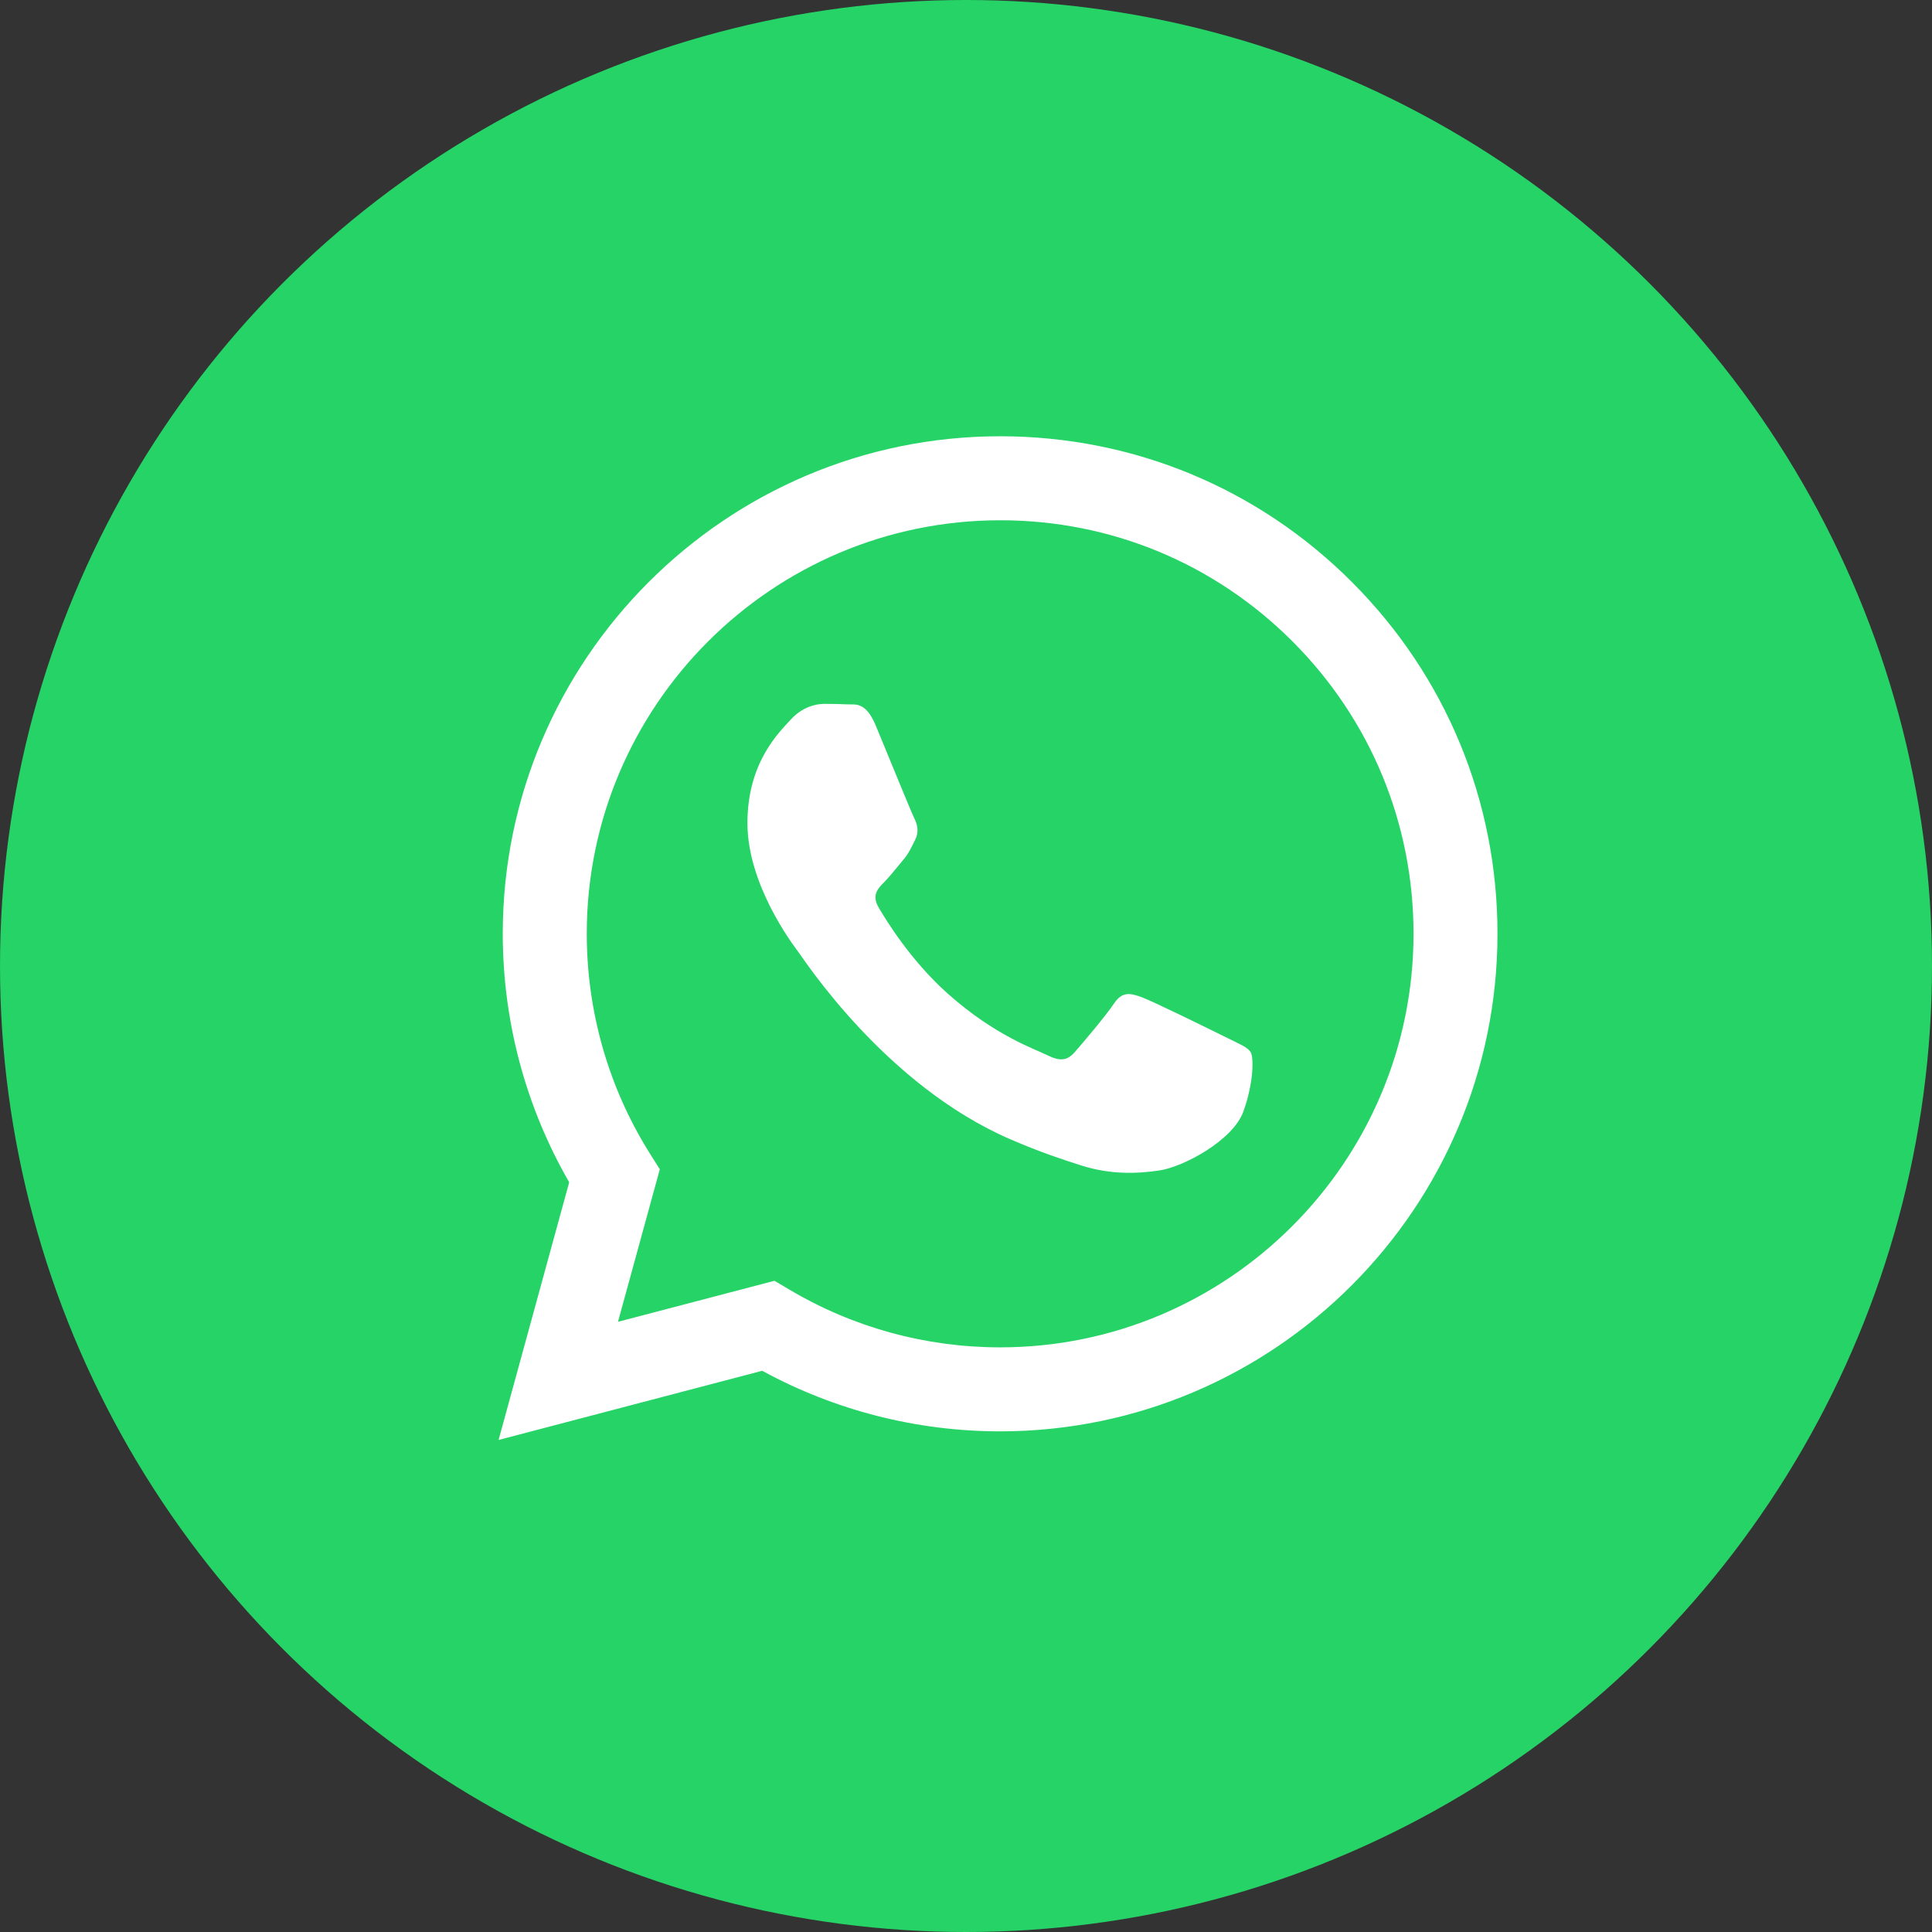
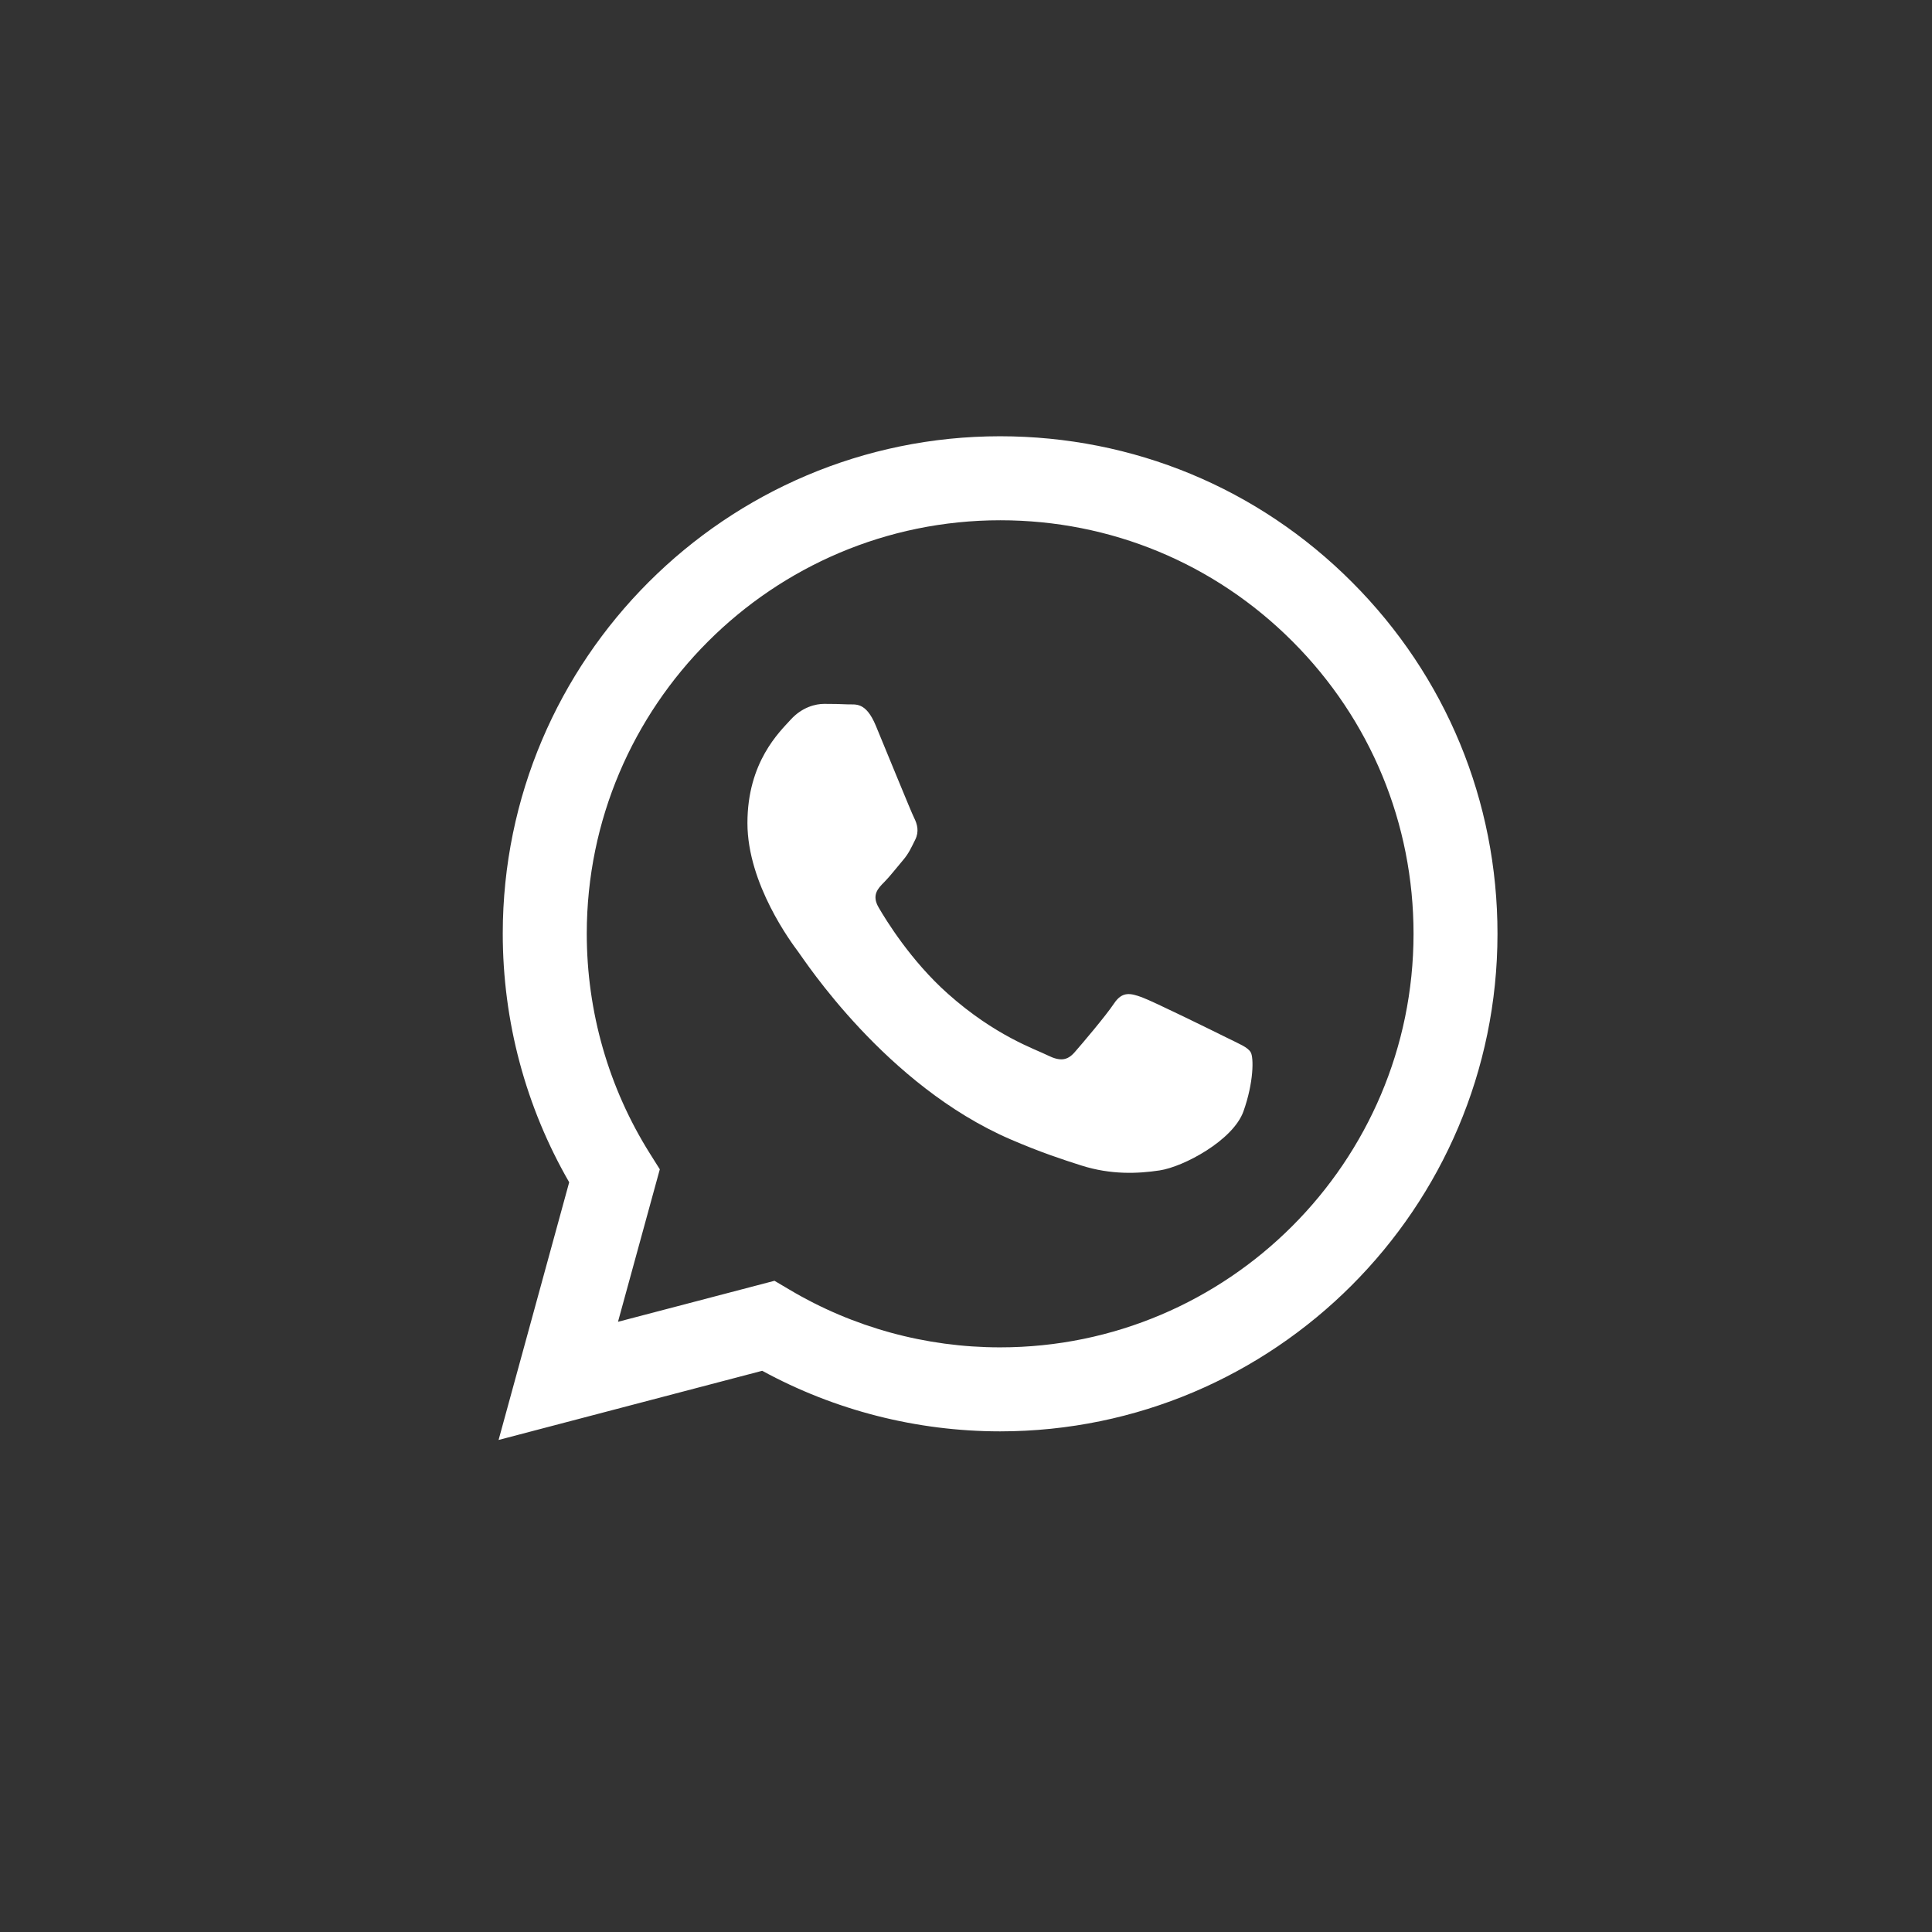
<svg xmlns="http://www.w3.org/2000/svg" width="31" height="31" viewBox="0 0 31 31" fill="none">
  <rect x="0" y="0" width="31" height="31" fill="#333333" stroke="none" />
-   <circle cx="15.5" cy="15.5" r="15.5" fill="#25D366" />
  <path d="M16.048 7C18.183 7.001 20.187 7.831 21.693 9.34C23.2 10.848 24.029 12.854 24.028 14.986C24.026 19.385 20.448 22.965 16.048 22.967H16.045C14.709 22.966 13.396 22.631 12.23 21.995L8 23.105L9.133 18.97C8.434 17.759 8.067 16.386 8.067 14.979C8.069 10.579 11.649 7 16.048 7ZM16.051 8.348C12.392 8.348 9.416 11.323 9.415 14.98C9.415 16.234 9.765 17.455 10.429 18.511L10.587 18.762L9.916 21.209L12.427 20.551L12.669 20.694C13.687 21.299 14.855 21.619 16.045 21.619H16.048C19.704 21.619 22.679 18.643 22.681 14.985C22.681 13.213 21.992 11.547 20.74 10.293C19.488 9.039 17.822 8.348 16.051 8.348ZM13.604 11.302C13.727 11.308 13.891 11.255 14.053 11.644C14.219 12.042 14.617 13.023 14.668 13.124C14.718 13.224 14.751 13.341 14.685 13.474C14.618 13.607 14.585 13.69 14.485 13.807C14.386 13.923 14.276 14.066 14.187 14.155C14.087 14.255 13.982 14.363 14.099 14.562C14.215 14.762 14.615 15.416 15.208 15.944C15.97 16.623 16.612 16.834 16.811 16.934C17.011 17.033 17.127 17.017 17.243 16.884C17.36 16.751 17.742 16.301 17.875 16.102C18.008 15.902 18.141 15.936 18.323 16.002C18.506 16.069 19.487 16.552 19.686 16.651C19.886 16.751 20.019 16.801 20.068 16.884C20.118 16.967 20.118 17.366 19.952 17.832C19.786 18.298 18.99 18.723 18.606 18.78C18.263 18.832 17.828 18.853 17.351 18.701C17.061 18.609 16.689 18.487 16.213 18.281C14.213 17.418 12.907 15.404 12.807 15.271C12.707 15.137 11.993 14.188 11.993 13.207C11.993 12.226 12.508 11.744 12.69 11.544C12.873 11.344 13.09 11.294 13.223 11.294C13.355 11.294 13.488 11.296 13.604 11.302Z" fill="white" />
</svg>